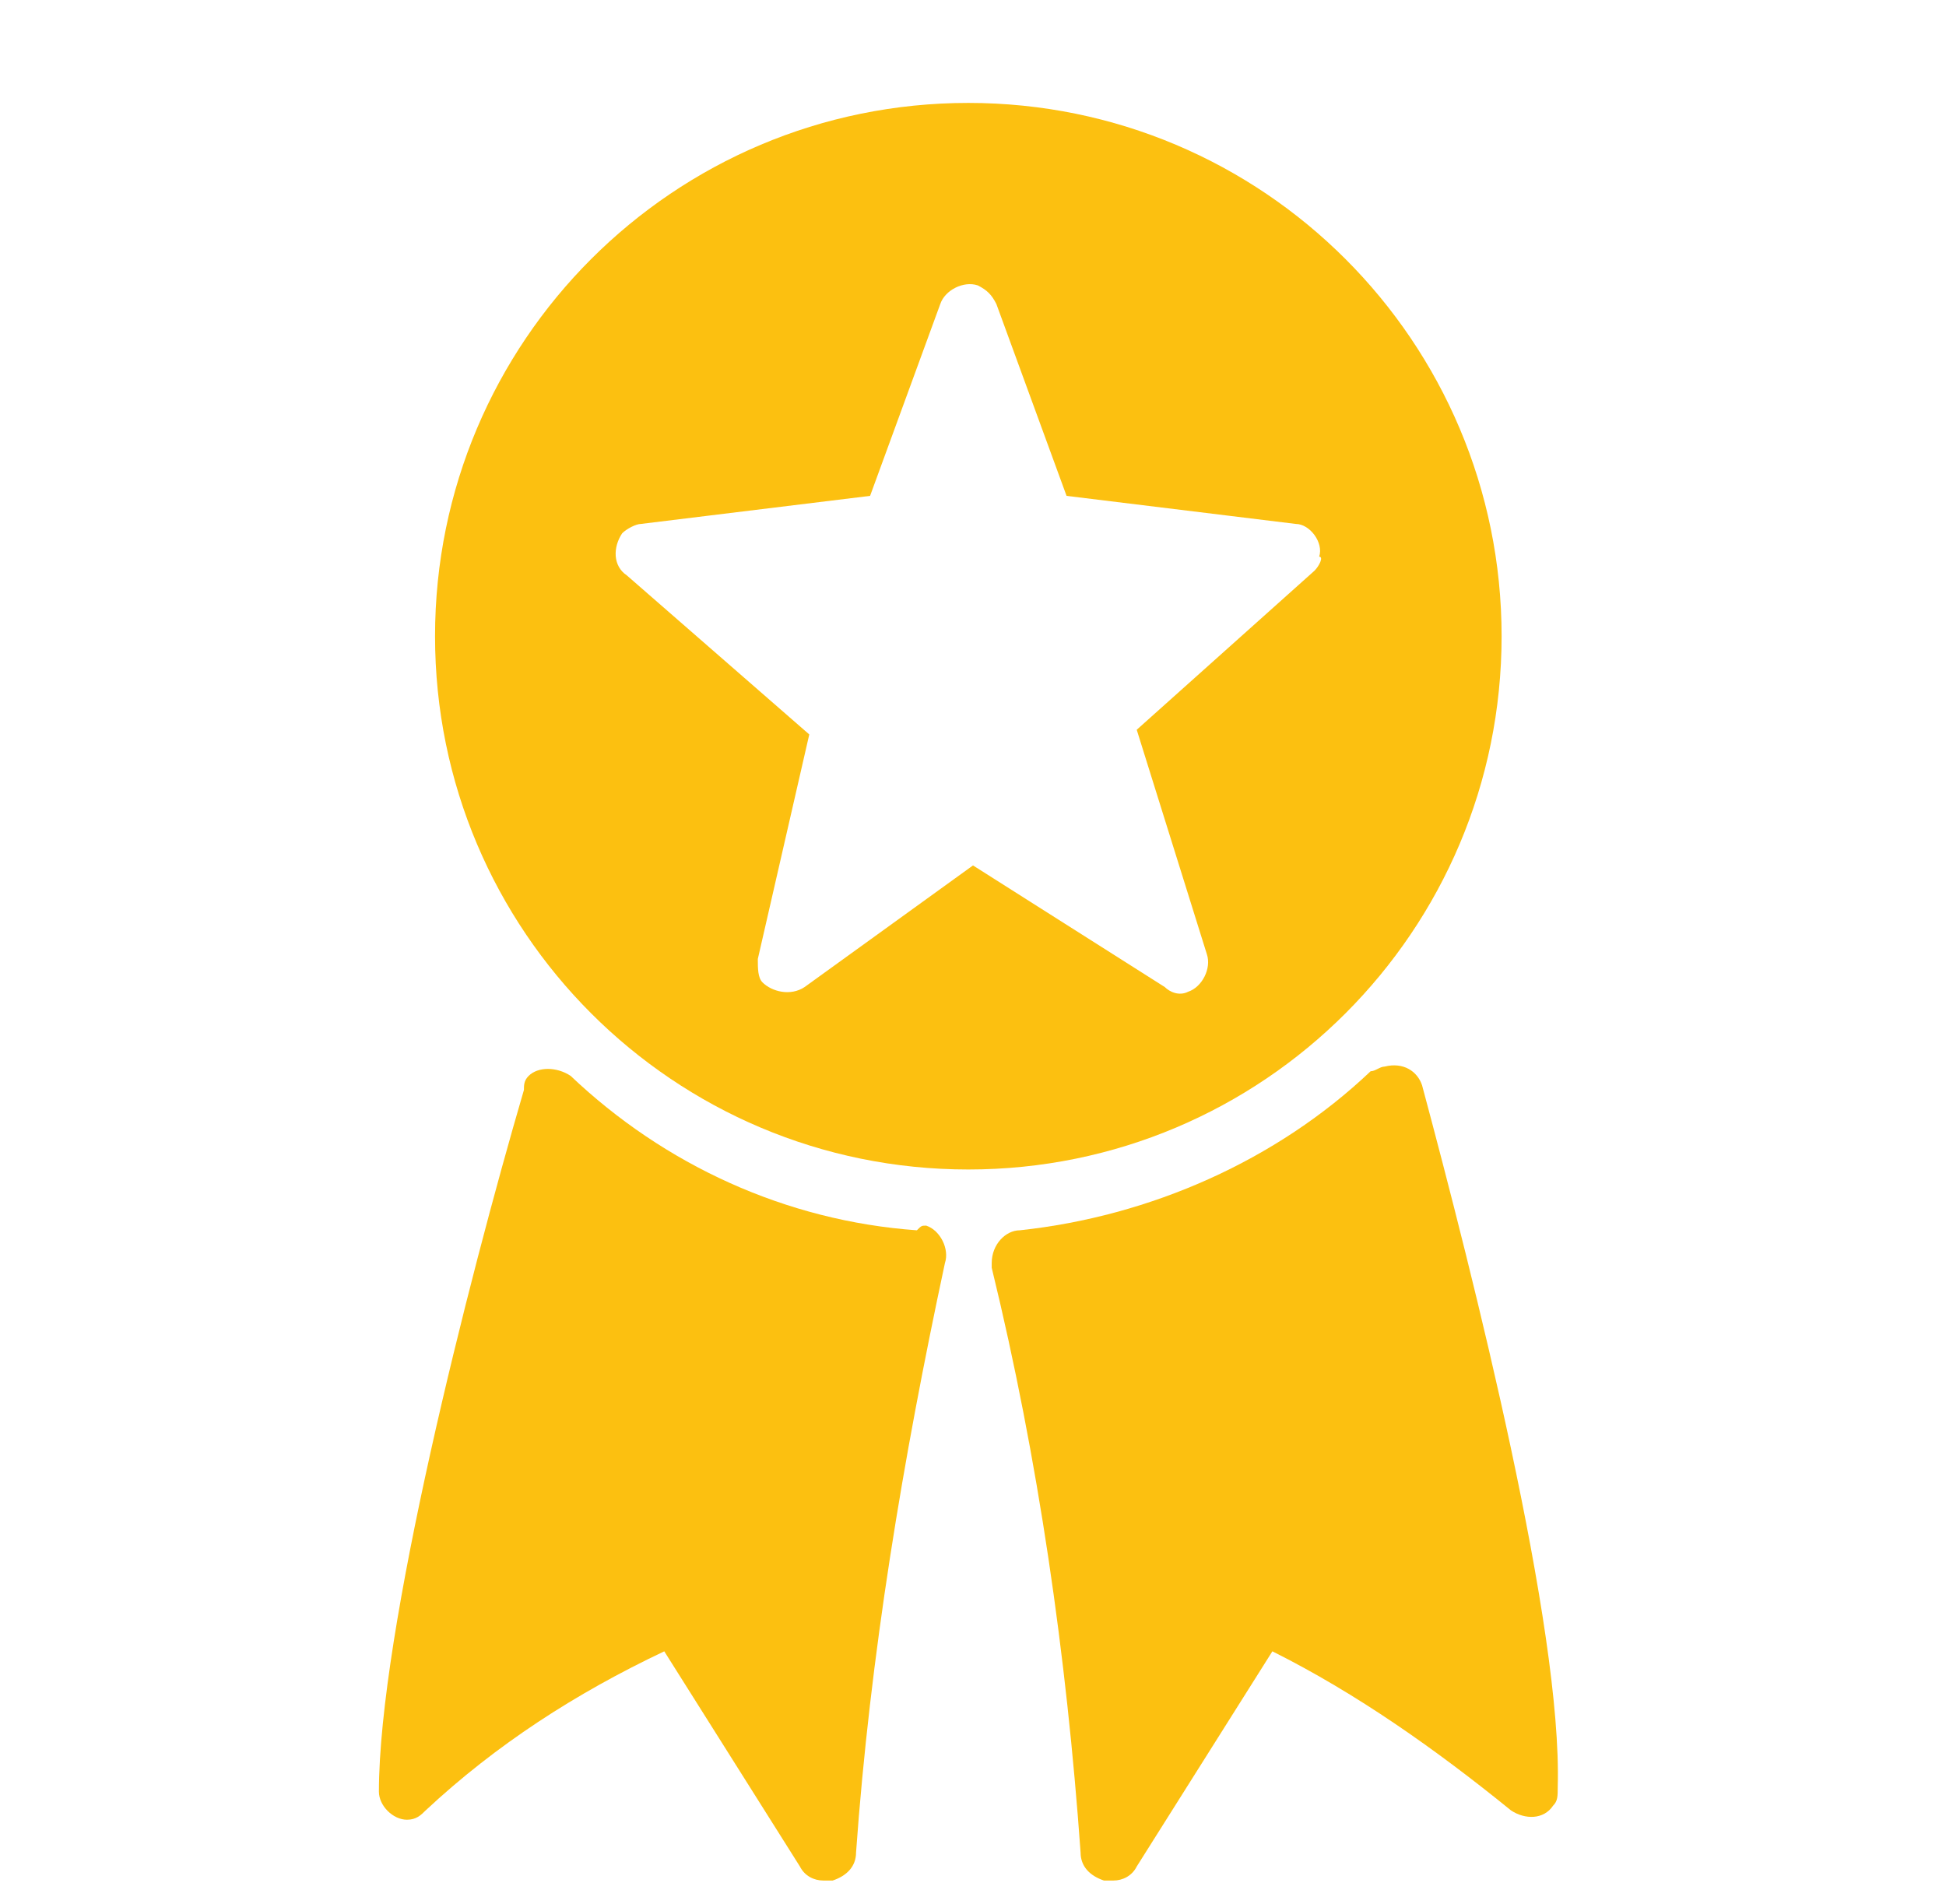
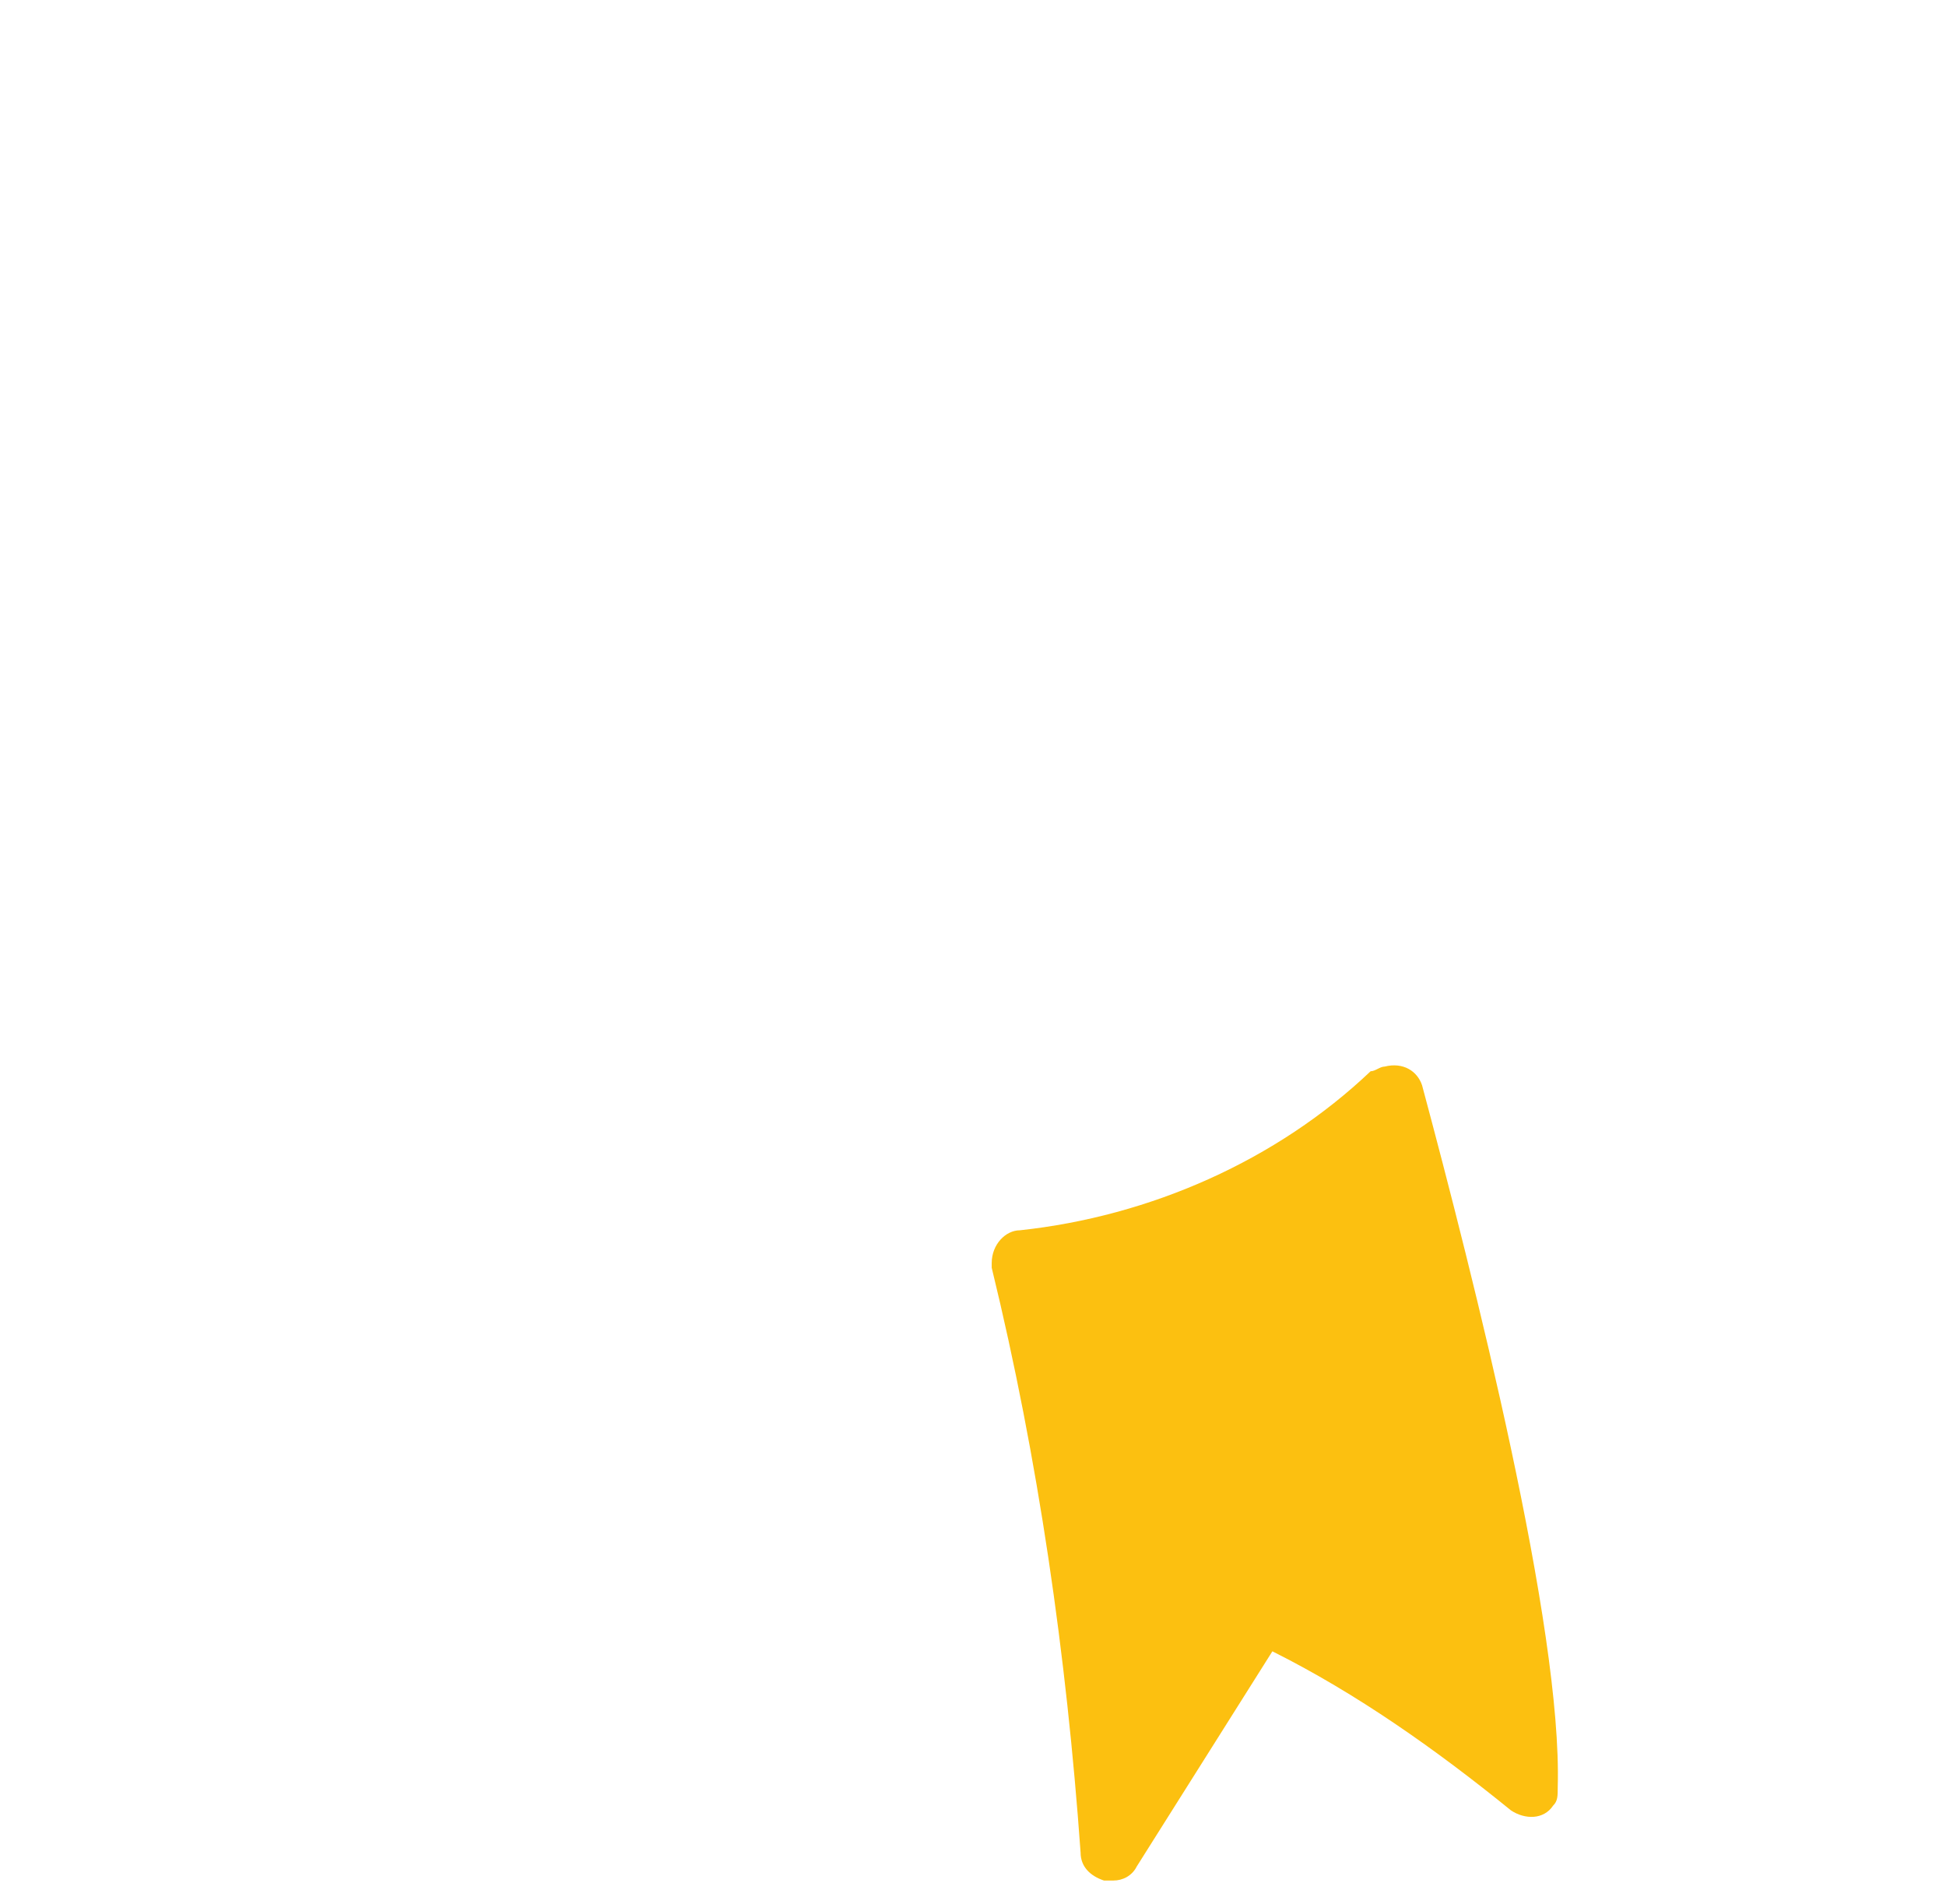
<svg xmlns="http://www.w3.org/2000/svg" version="1.1" id="Layer_1" x="0px" y="0px" viewBox="0 0 41.6 40.7" style="enable-background:new 0 0 41.6 40.7;" xml:space="preserve">
  <style type="text/css">
	.st0{fill:#FCC010;}
</style>
  <g id="Medal_5">
    <g>
      <path class="st0" d="M30.4,23.2c-0.1-0.3-0.4-0.5-0.8-0.4c-0.1,0-0.2,0.1-0.3,0.1c-2,1.9-4.7,3.1-7.5,3.4c-0.3,0-0.6,0.3-0.6,0.7    c0,0,0,0.1,0,0.1c1,4.1,1.6,8.3,1.9,12.5c0,0.3,0.2,0.5,0.5,0.6h0.2c0.2,0,0.4-0.1,0.5-0.3l2.9-4.6c1.8,0.9,3.5,2.1,5.1,3.4    c0.3,0.2,0.7,0.2,0.9-0.1c0.1-0.1,0.1-0.2,0.1-0.4C33.4,34.8,31.5,27.3,30.4,23.2z" />
-       <path class="st0" d="M19.6,26.3c-2.8-0.2-5.4-1.4-7.4-3.3c-0.3-0.2-0.7-0.2-0.9,0c-0.1,0.1-0.1,0.2-0.1,0.3    c-1.2,4.1-3.1,11.6-3.1,15c0,0.3,0.3,0.6,0.6,0.6c0.2,0,0.3-0.1,0.4-0.2c1.5-1.4,3.2-2.5,5.1-3.4l2.9,4.6c0.1,0.2,0.3,0.3,0.5,0.3    h0.2c0.3-0.1,0.5-0.3,0.5-0.6c0.3-4.2,1-8.4,1.9-12.6c0.1-0.3-0.1-0.7-0.4-0.8C19.7,26.2,19.7,26.2,19.6,26.3L19.6,26.3z" />
-       <path class="st0" d="M32.1,13.6c0-6.3-5.1-11.4-11.4-11.4S9.3,7.3,9.3,13.6S14.4,25,20.7,25S32.1,19.9,32.1,13.6z M28.1,12.2    l-3.8,3.4l1.5,4.8c0.1,0.3-0.1,0.7-0.4,0.8c-0.2,0.1-0.4,0-0.5-0.1l-4.1-2.6l-3.6,2.6c-0.3,0.2-0.7,0.1-0.9-0.1    c-0.1-0.1-0.1-0.3-0.1-0.5l1.1-4.8l-3.9-3.4c-0.3-0.2-0.3-0.6-0.1-0.9c0.1-0.1,0.3-0.2,0.4-0.2l4.9-0.6l1.5-4.1    c0.1-0.3,0.5-0.5,0.8-0.4c0.2,0.1,0.3,0.2,0.4,0.4l1.5,4.1l4.9,0.6c0.3,0,0.6,0.4,0.5,0.7C28.3,11.9,28.2,12.1,28.1,12.2    L28.1,12.2z" />
    </g>
  </g>
</svg>